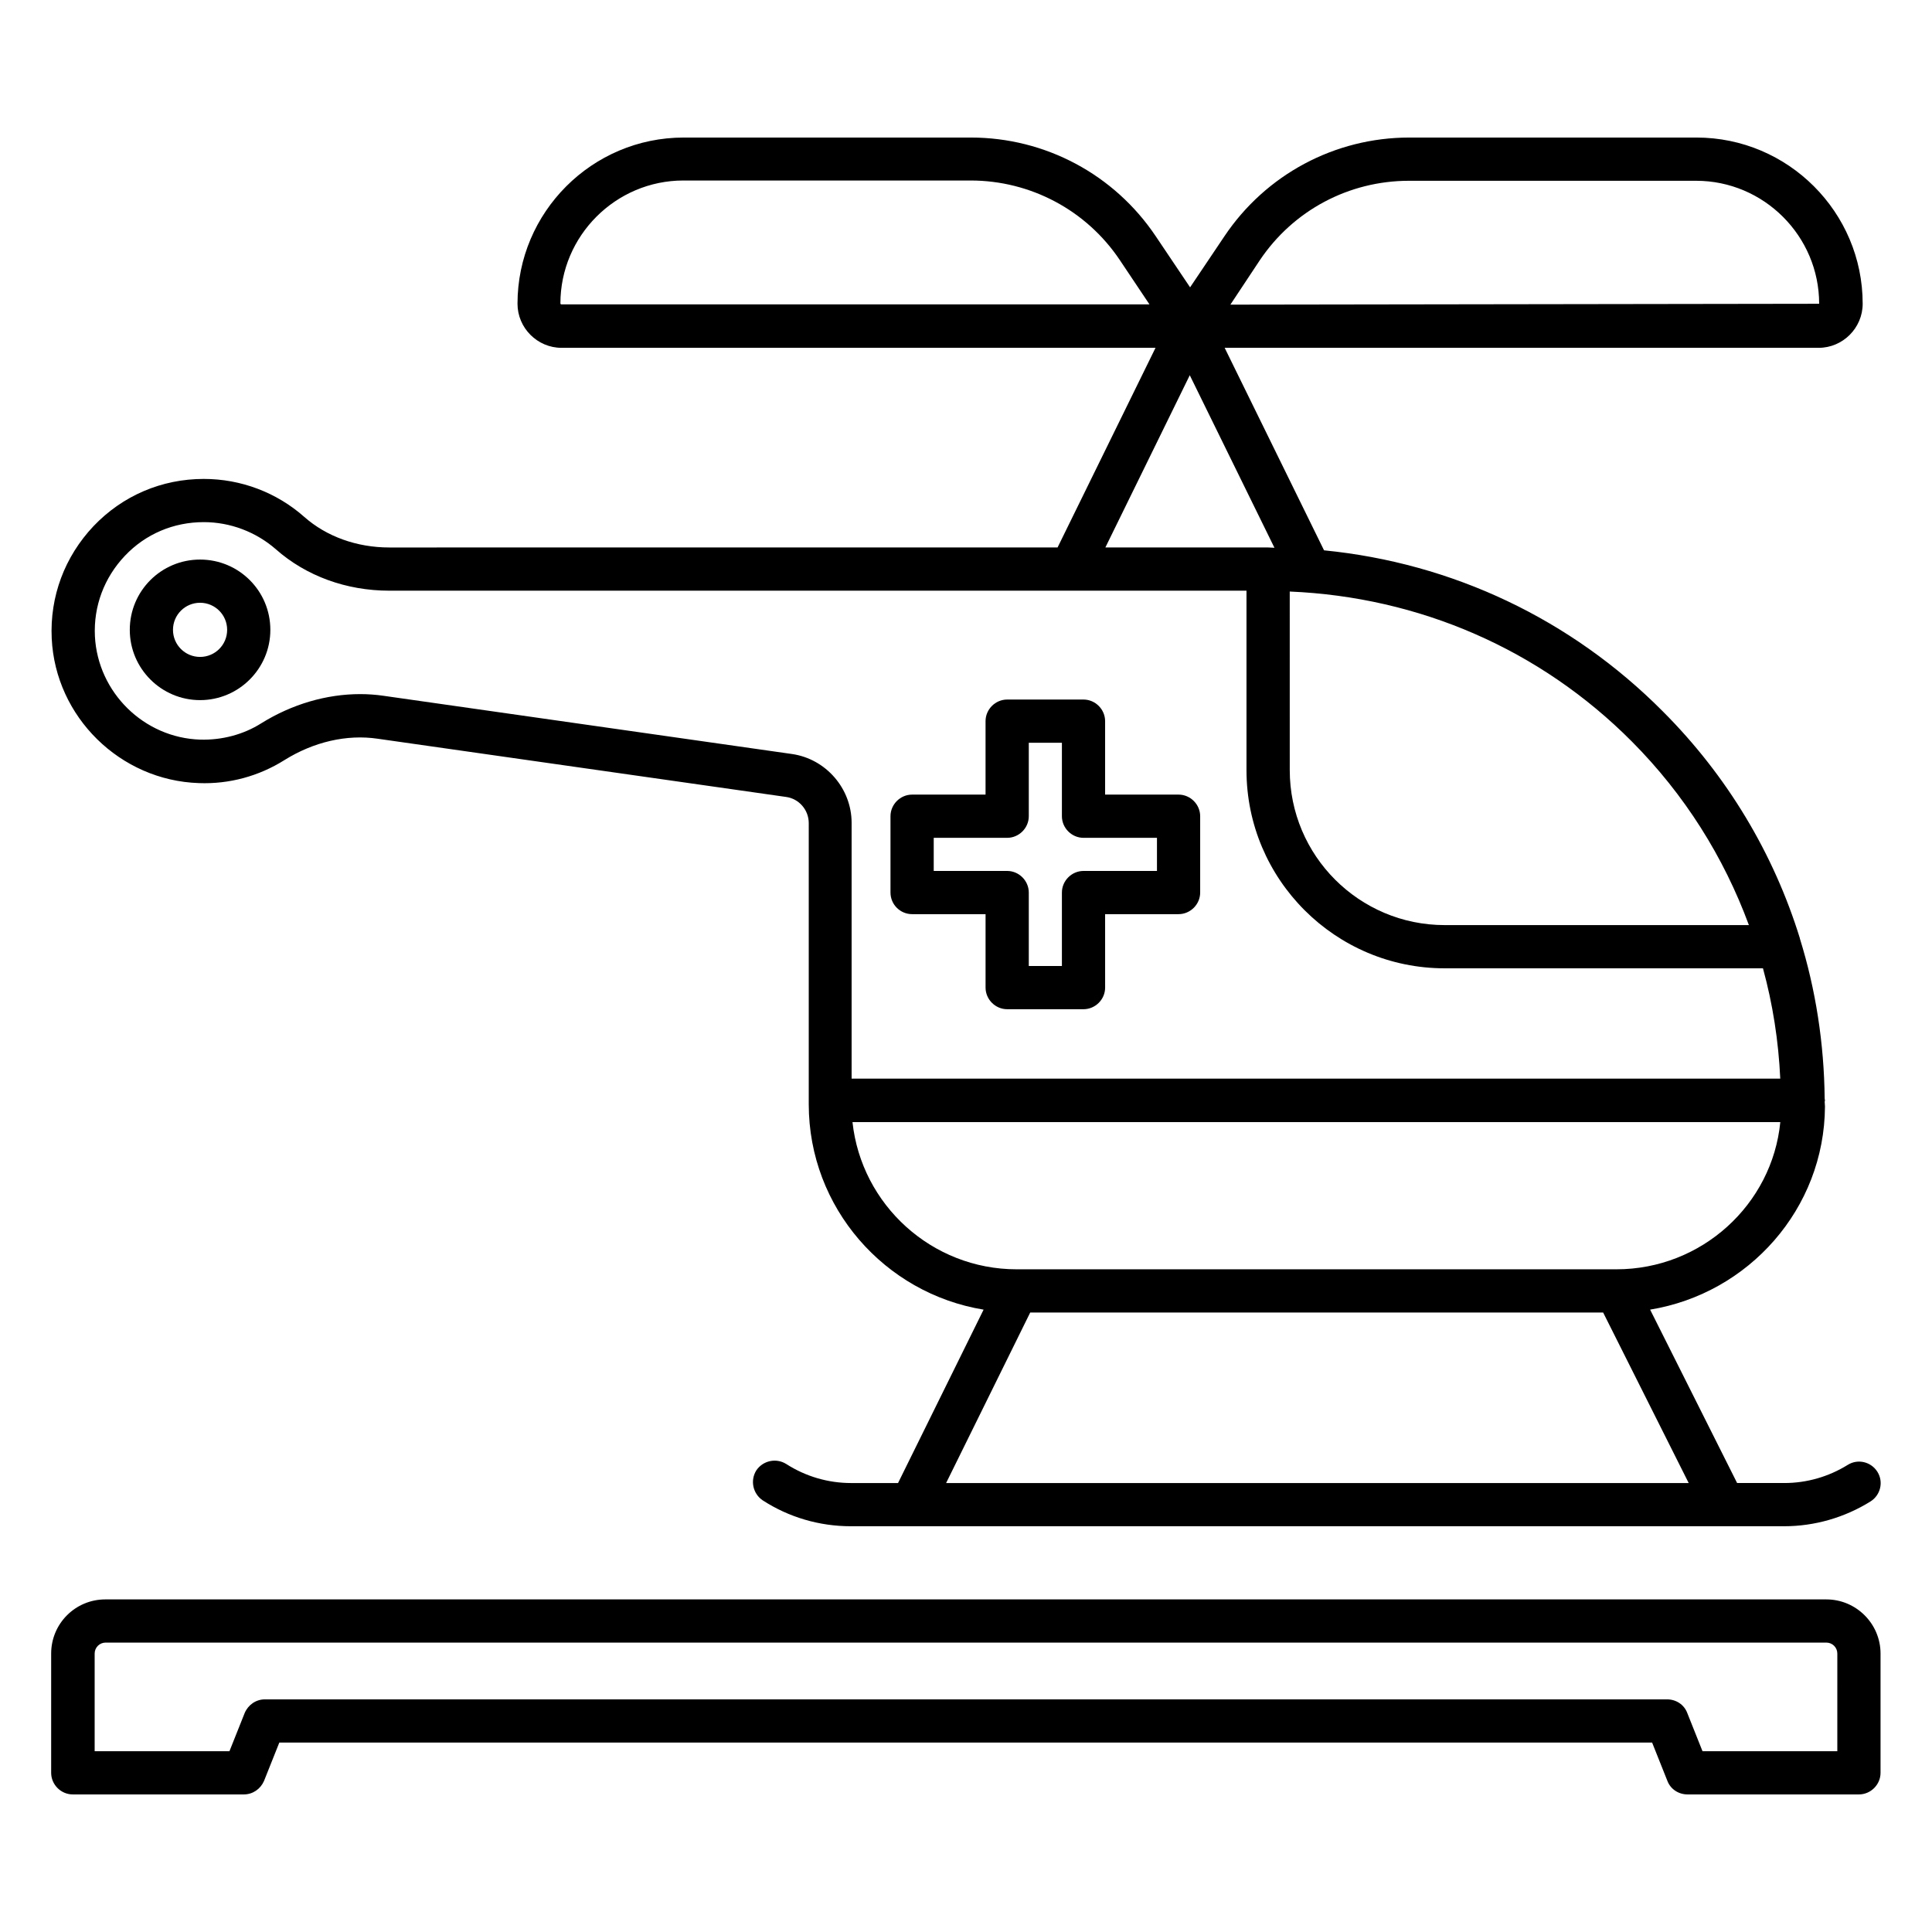
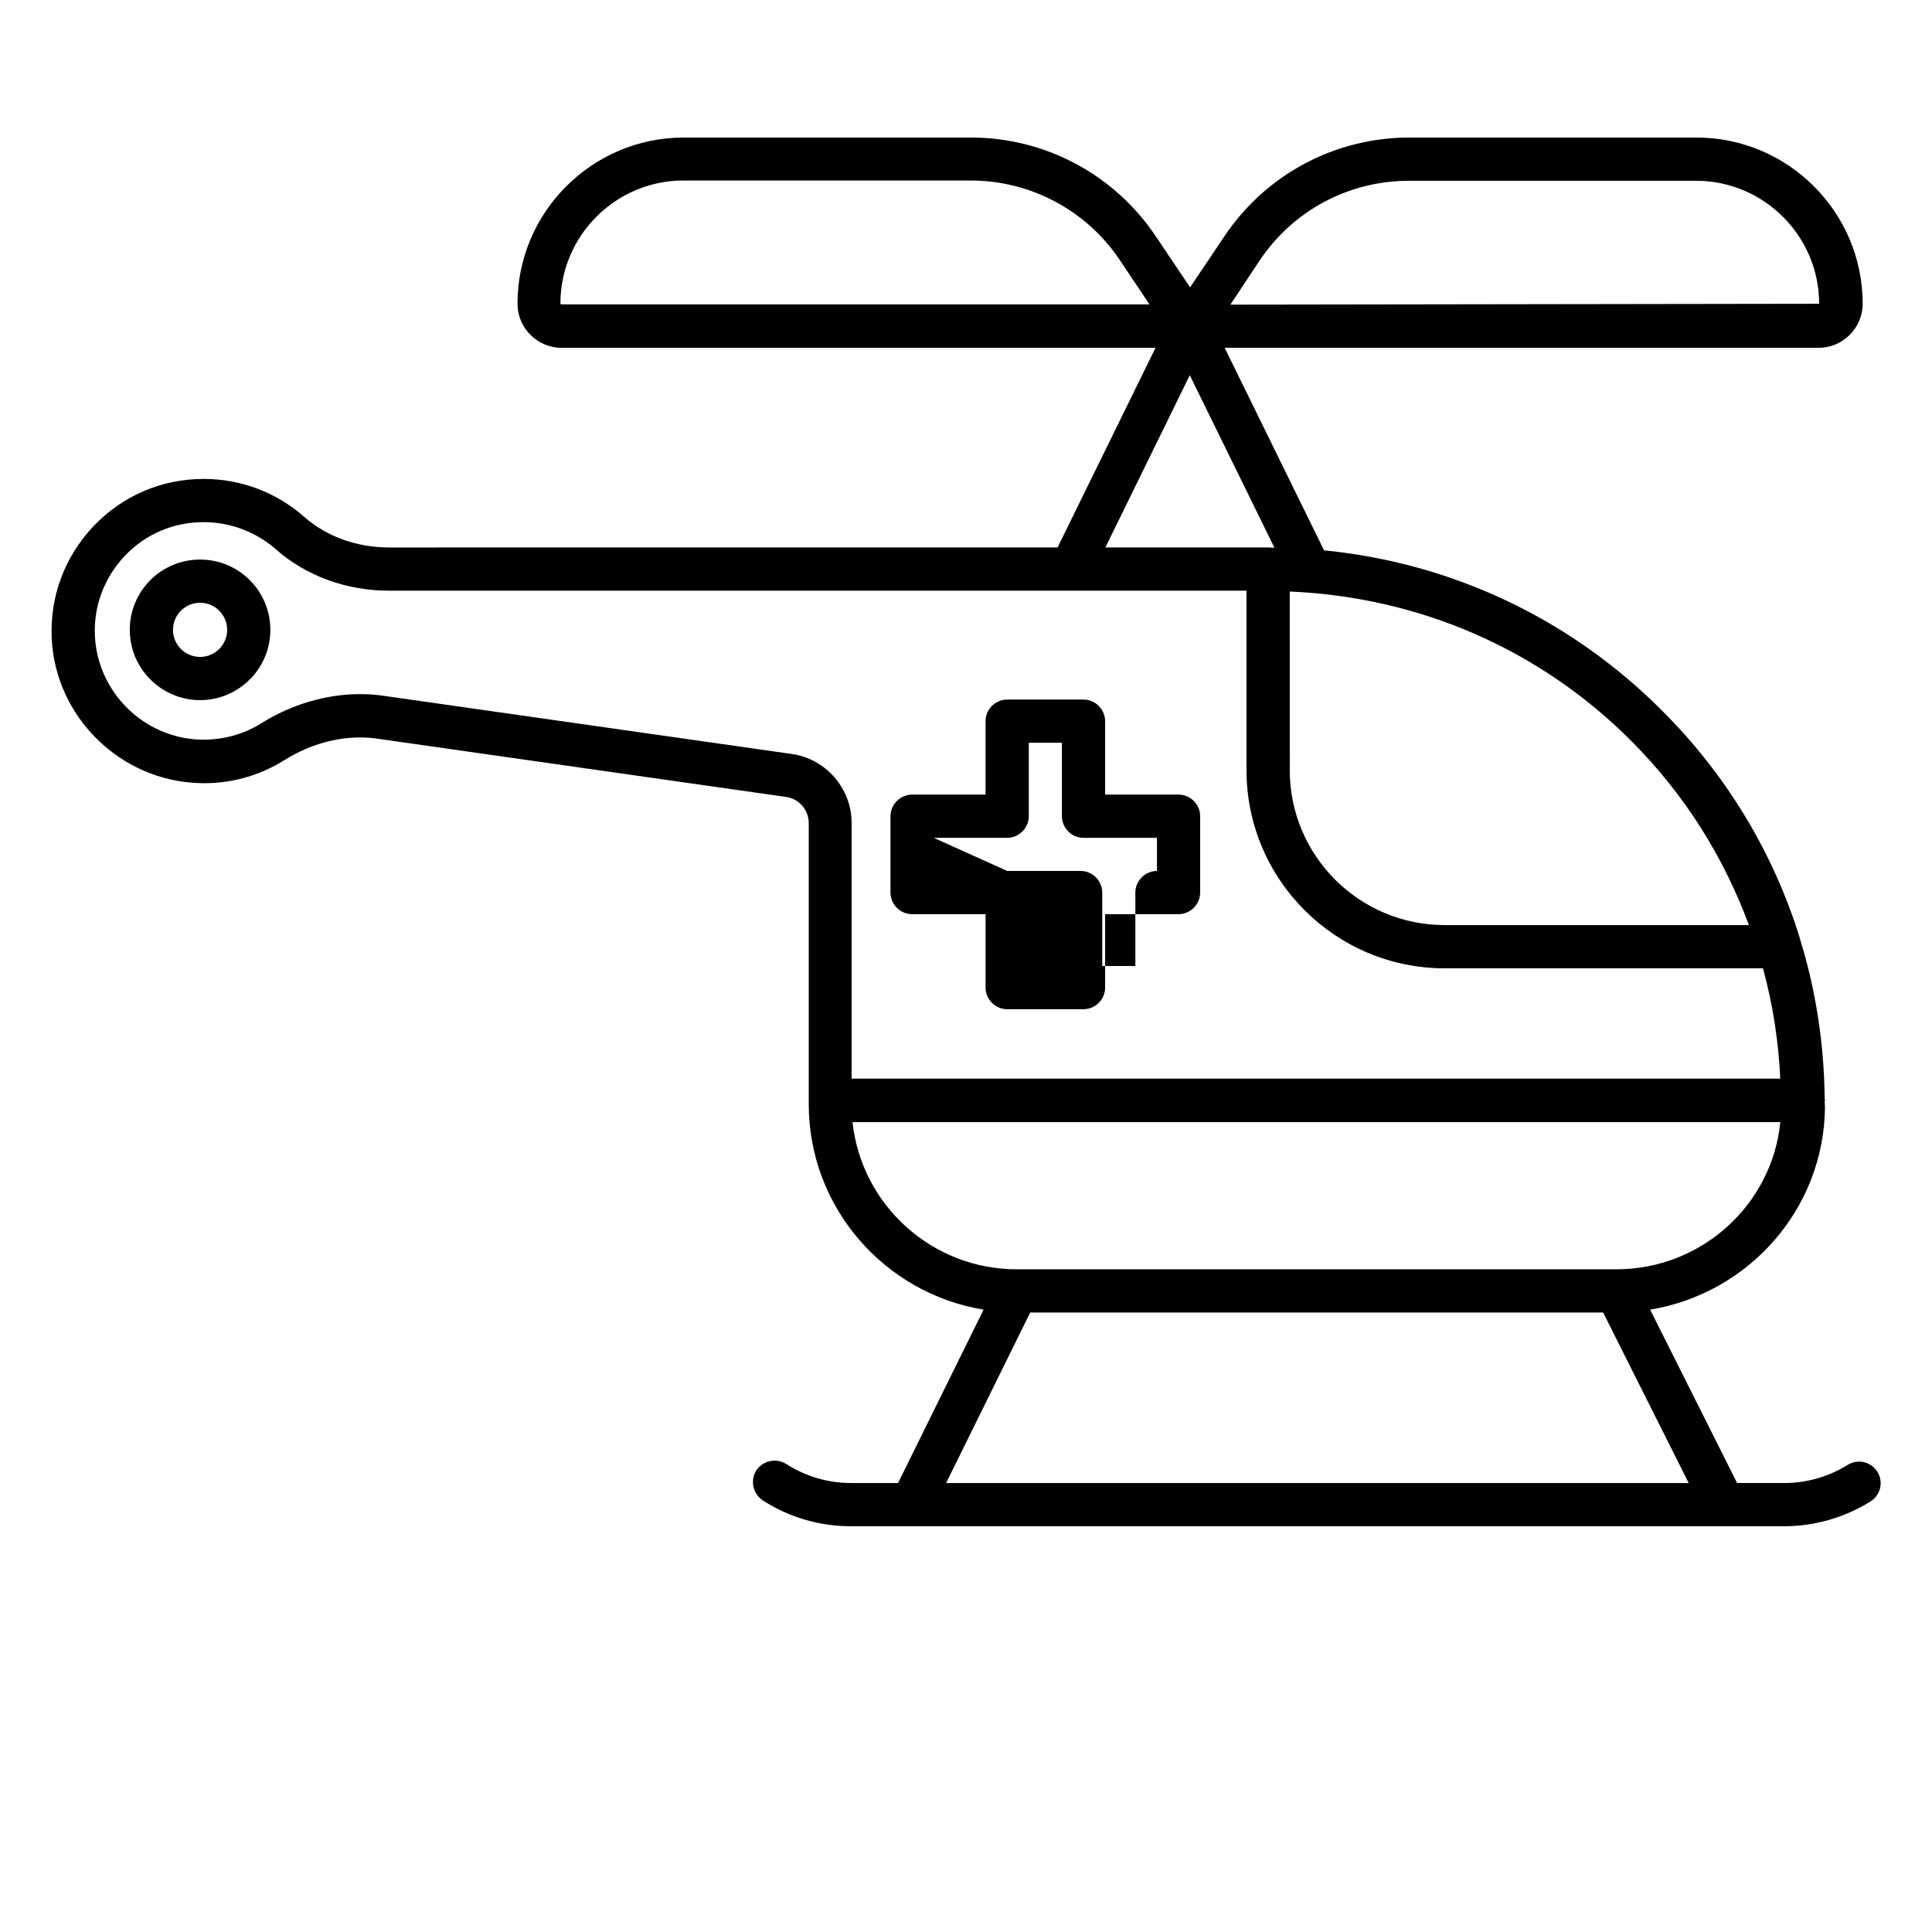
<svg xmlns="http://www.w3.org/2000/svg" fill="#000000" width="800px" height="800px" version="1.1" viewBox="144 144 512 512">
  <g>
    <path d="m196.72 351.53c8.016 0.305 15.879-1.832 22.672-6.106 7.711-4.809 16.488-6.871 24.734-5.648l108.17 15.418c3.434 0.457 6.031 3.434 6.031 6.945v74.504c0 27.402 20.152 50.152 46.336 54.426l-22.672 45.953h-12.441c-6.106 0-12.062-1.754-17.176-5.039-2.672-1.68-6.184-0.918-7.938 1.68-1.68 2.672-0.918 6.184 1.68 7.938 6.945 4.504 15.039 6.871 23.359 6.871h247.32c8.09 0 16.031-2.289 22.902-6.566 2.672-1.68 3.512-5.191 1.832-7.863-1.68-2.672-5.191-3.512-7.863-1.832-5.039 3.129-10.84 4.809-16.793 4.809h-12.52l-23.055-45.953c26.105-4.273 46.184-26.719 46.336-53.816 0-0.457-0.078-0.84-0.078-1.297 0-0.078 0.078-0.23 0.078-0.305 0-0.152-0.078-0.305-0.078-0.535-0.152-14.578-2.367-28.855-6.566-42.367v-0.078c-6.945-22.441-19.238-43.055-36.336-60.152-24.352-24.504-55.801-39.312-89.77-42.672l-26.336-53.664h157.4c6.414 0 11.68-5.266 11.68-11.68 0-24.273-19.77-44.047-44.047-44.047h-76.105c-19.695 0-38.016 9.77-49.008 26.184l-9.082 13.512-9.082-13.512c-10.992-16.41-29.312-26.184-49.008-26.184h-76.105c-24.273 0-44.047 19.77-44.047 44.047 0 6.414 5.266 11.68 11.68 11.68h157.4l-25.953 52.898-177.1 0.012c-8.625 0-16.641-2.902-22.52-8.09-7.328-6.488-16.793-10.078-26.641-10.078-11.145 0-21.527 4.426-29.234 12.52-7.633 8.09-11.602 18.625-11.07 29.77 0.992 20.762 18.094 37.633 39.008 38.32zm198.01 185.49 22.289-45.191h151.83l22.672 45.191zm177.63-56.641h-158.93c-22.52 0-41.145-17.098-43.512-39.008h245.88c-2.137 21.832-20.84 39.008-43.434 39.008zm35.113-91.219h-80.609c-22.672 0-41.066-18.398-41.066-41.066l-0.004-47.332c34.273 1.449 66.336 15.266 90.688 39.77 13.969 14.047 24.352 30.613 30.992 48.629zm-129.62-176.18c8.855-13.207 23.586-21.07 39.543-21.07h76.105c17.938 0 32.594 14.656 32.594 32.594l-156.03 0.23zm-185.11 11.68c-0.152 0-0.23-0.152-0.23-0.23 0-17.938 14.656-32.594 32.594-32.594h76.105c15.879 0 30.688 7.863 39.543 21.07l7.863 11.754zm166.56 18.781 22.441 45.723c-0.535 0-1.145-0.078-1.68-0.078h-43.129zm-282.21 47.859c5.496-5.801 12.902-8.93 20.914-8.93 7.023 0 13.816 2.594 19.082 7.176 8.016 7.098 18.703 10.992 30.074 10.992h227.17v47.555c0 29.008 23.586 52.52 52.52 52.52h84.352c2.594 9.465 4.121 19.238 4.582 29.234h-246.1v-67.785c0-9.082-6.793-16.945-15.801-18.242l-108.17-15.418c-2.062-0.305-4.199-0.457-6.258-0.457-8.93 0-18.09 2.672-26.184 7.711-4.809 3.055-10.535 4.504-16.184 4.352-14.961-0.457-27.176-12.52-27.938-27.402-0.383-7.945 2.441-15.504 7.938-21.305z" />
    <path d="m197.02 329.54c10.23 0 18.625-8.32 18.625-18.625 0-10.305-8.32-18.625-18.625-18.625-10.305 0-18.625 8.32-18.625 18.625 0 10.305 8.398 18.625 18.625 18.625zm0-25.801c3.969 0 7.176 3.207 7.176 7.176s-3.207 7.176-7.176 7.176-7.176-3.207-7.176-7.176c0-3.973 3.207-7.176 7.176-7.176z" />
-     <path d="m385.72 386.26h19.465v19.465c0 3.129 2.594 5.727 5.727 5.727h20.23c3.129 0 5.727-2.594 5.727-5.727l-0.004-19.465h19.465c3.129 0 5.727-2.594 5.727-5.727v-20.227c0-3.129-2.594-5.727-5.727-5.727h-19.465v-19.465c0-3.129-2.594-5.727-5.727-5.727h-20.23c-3.129 0-5.727 2.594-5.727 5.727v19.465h-19.465c-3.129 0-5.727 2.594-5.727 5.727v20.23c0.008 3.203 2.602 5.723 5.731 5.723zm5.727-20.227h19.465c3.129 0 5.727-2.594 5.727-5.727v-19.465h8.777v19.465c0 3.129 2.594 5.727 5.727 5.727h19.465v8.777h-19.465c-3.129 0-5.727 2.594-5.727 5.727v19.465h-8.777v-19.465c0-3.129-2.594-5.727-5.727-5.727h-19.465z" />
-     <path d="m628.01 567.86h-456.1c-7.938 0-14.352 6.414-14.352 14.352v31.602c0 3.129 2.594 5.727 5.727 5.727h45.344c2.367 0 4.426-1.449 5.344-3.586l4.047-10.152h363.81l4.047 10.152c0.84 2.215 2.977 3.586 5.344 3.586h45.414c3.129 0 5.727-2.594 5.727-5.727v-31.602c0-7.941-6.492-14.352-14.352-14.352zm2.898 40.227h-35.727l-4.047-10.152c-0.84-2.215-2.977-3.586-5.344-3.586h-371.59c-2.367 0-4.426 1.449-5.344 3.586l-4.047 10.152h-35.723v-25.879c0-1.602 1.297-2.902 2.902-2.902h456.02c1.602 0 2.902 1.297 2.902 2.902z" />
+     <path d="m385.72 386.26h19.465v19.465c0 3.129 2.594 5.727 5.727 5.727h20.23c3.129 0 5.727-2.594 5.727-5.727l-0.004-19.465h19.465c3.129 0 5.727-2.594 5.727-5.727v-20.227c0-3.129-2.594-5.727-5.727-5.727h-19.465v-19.465c0-3.129-2.594-5.727-5.727-5.727h-20.23c-3.129 0-5.727 2.594-5.727 5.727v19.465h-19.465c-3.129 0-5.727 2.594-5.727 5.727v20.23c0.008 3.203 2.602 5.723 5.731 5.723zm5.727-20.227h19.465c3.129 0 5.727-2.594 5.727-5.727v-19.465h8.777v19.465c0 3.129 2.594 5.727 5.727 5.727h19.465v8.777c-3.129 0-5.727 2.594-5.727 5.727v19.465h-8.777v-19.465c0-3.129-2.594-5.727-5.727-5.727h-19.465z" />
  </g>
</svg>